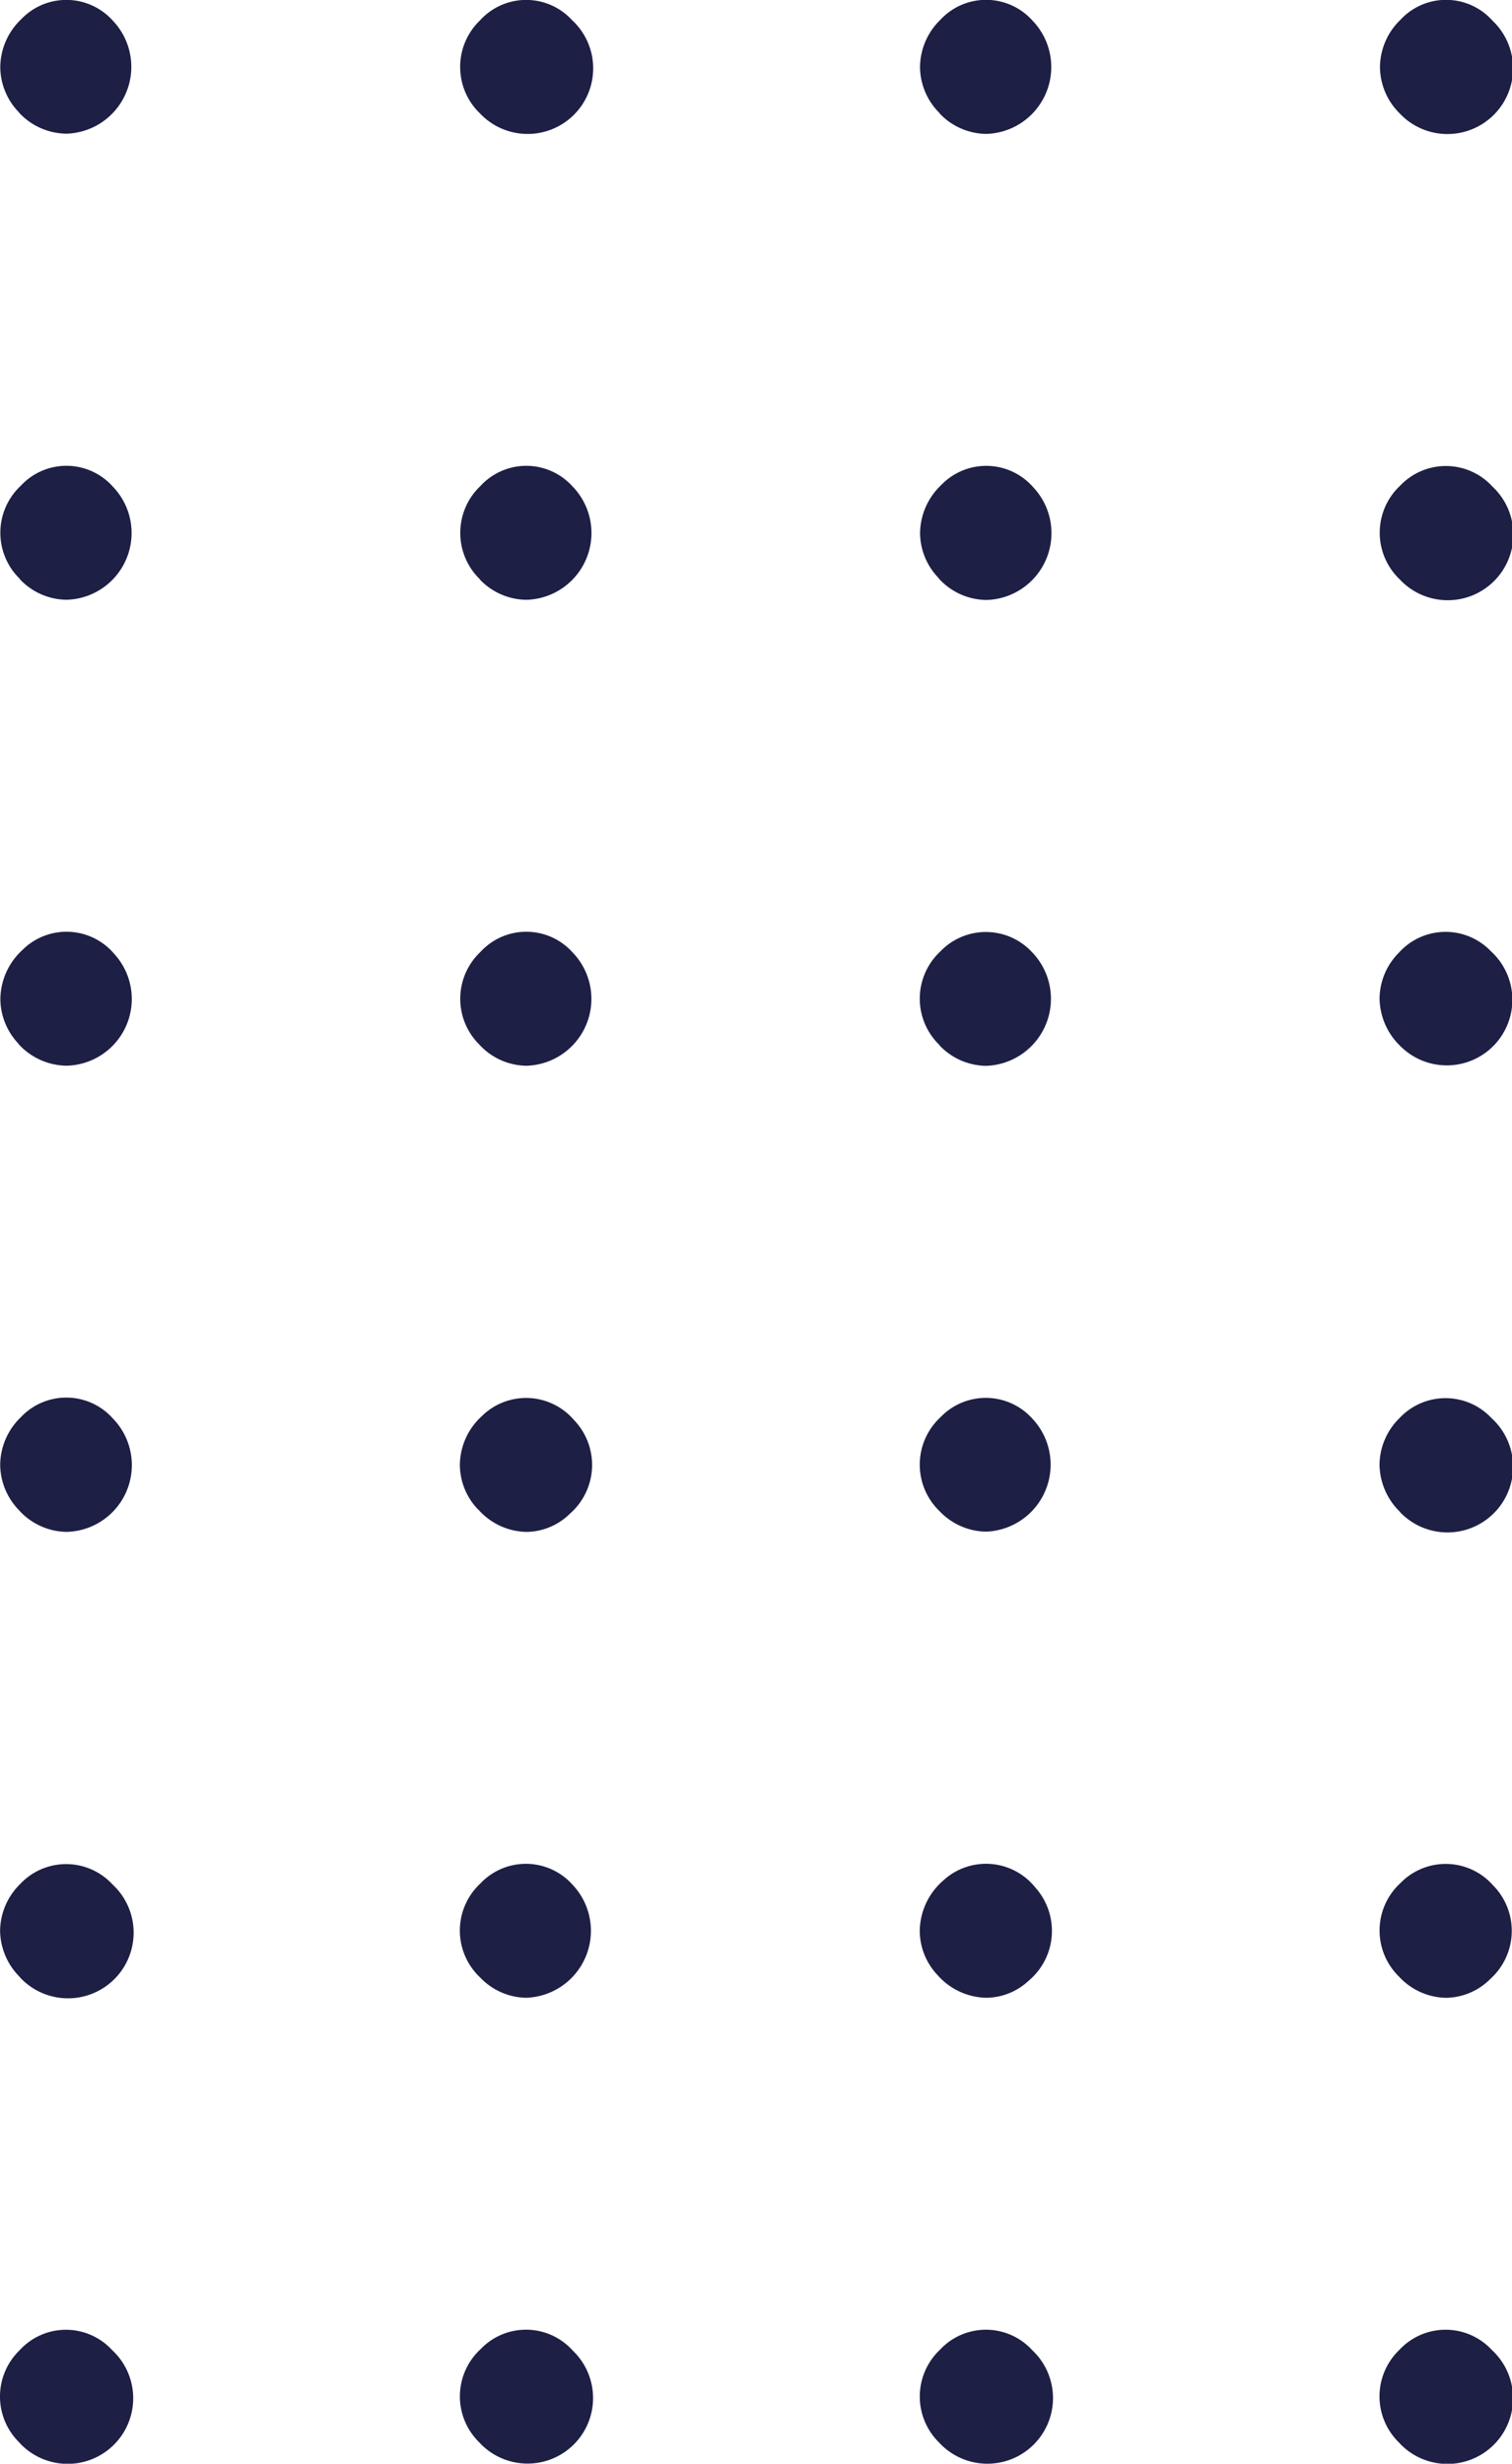
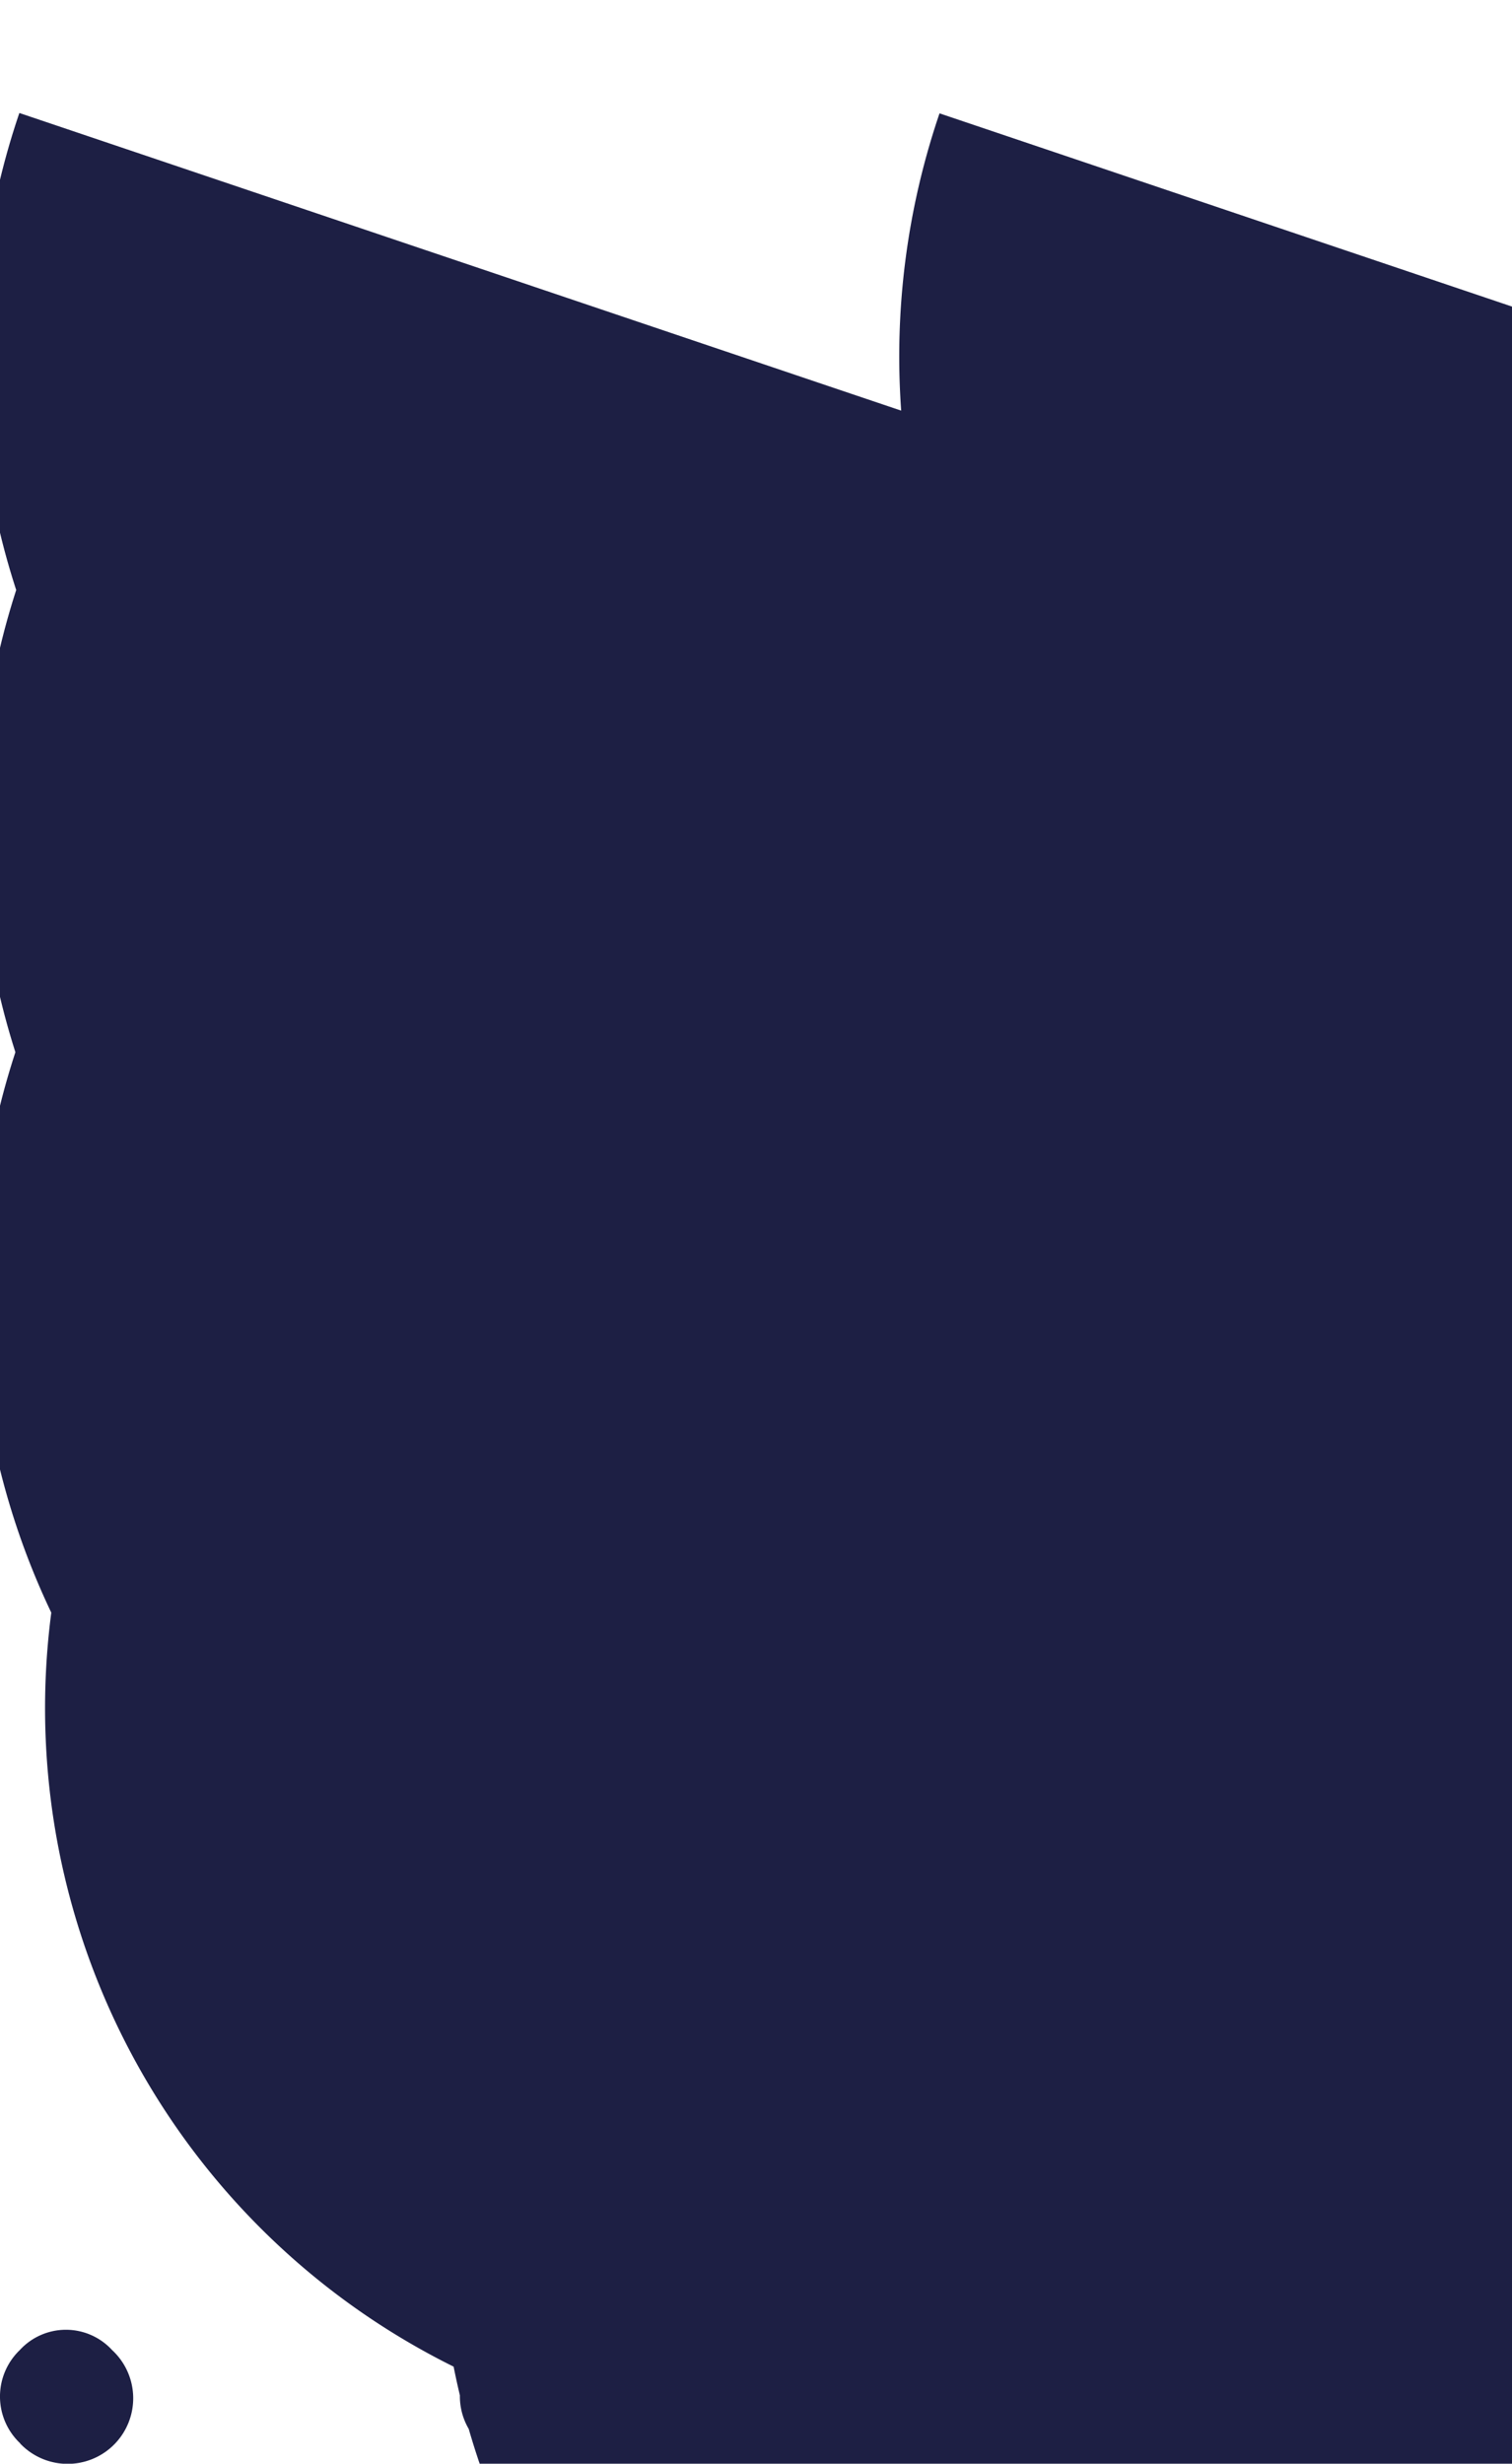
<svg xmlns="http://www.w3.org/2000/svg" width="33.577" height="54.684" viewBox="0 0 33.577 54.684">
-   <path id="Color_Overlay" data-name="Color Overlay" d="M197.873,10030.232a1.428,1.428,0,0,1-.01-2.072,1.391,1.391,0,0,1,2.049,0,1.456,1.456,0,1,1-2.039,2.077Zm20.416-.008a1.429,1.429,0,0,1,.008-2.071,1.393,1.393,0,0,1,2.049.01,1.457,1.457,0,1,1-2.057,2.062Zm-10.223-.015a1.425,1.425,0,0,1,.03-2.069,1.393,1.393,0,0,1,2.049.035,1.455,1.455,0,1,1-2.079,2.034Zm20.436.015a1.429,1.429,0,0,1,0-2.071,1.4,1.4,0,0,1,2.052.007,1.457,1.457,0,1,1-2.054,2.064Zm-30.634-10.339a1.476,1.476,0,0,1-.443-1.032v0a1.476,1.476,0,0,1,.446-1.037,1.4,1.4,0,0,1,2.049.008,1.457,1.457,0,1,1-2.052,2.066Zm30.614-.022a1.429,1.429,0,0,1,.045-2.072,1.4,1.4,0,0,1,2.049.051,1.435,1.435,0,0,1-.05,2.074,1.413,1.413,0,0,1-.992.426A1.455,1.455,0,0,1,228.483,10019.863Zm-20.409.015a1.426,1.426,0,0,1,.015-2.071,1.389,1.389,0,0,1,2.047.022,1.487,1.487,0,0,1-1.028,2.512A1.441,1.441,0,0,1,208.074,10019.878Zm10.15-.062a1.436,1.436,0,0,1-.375-.959,1.5,1.5,0,0,1,.516-1.113,1.4,1.4,0,0,1,2.047.146,1.442,1.442,0,0,1-.146,2.074,1.392,1.392,0,0,1-.94.377A1.478,1.478,0,0,1,218.224,10019.815Zm10.286-10.264a1.487,1.487,0,0,1-.451-1.042,1.466,1.466,0,0,1,.441-1.032,1.4,1.4,0,0,1,2.049,0,1.457,1.457,0,1,1-2.039,2.079Zm-20.469-.048a1.444,1.444,0,0,1-.405-.994,1.484,1.484,0,0,1,.486-1.077,1.4,1.4,0,0,1,2.049.085,1.436,1.436,0,0,1-.086,2.074,1.4,1.4,0,0,1-.973.409A1.465,1.465,0,0,1,208.041,10009.5Zm10.236.025a1.433,1.433,0,0,1,.033-2.074,1.392,1.392,0,0,1,2.047.04,1.488,1.488,0,0,1-1.034,2.5A1.456,1.456,0,0,1,218.277,10009.529Zm-20.421,0a1.465,1.465,0,0,1-.428-1.018,1.484,1.484,0,0,1,.461-1.058,1.386,1.386,0,0,1,2.044.033A1.482,1.482,0,0,1,198.9,10010,1.451,1.451,0,0,1,197.856,10009.532Zm30.67-10.307a1.494,1.494,0,0,1-.466-1.06,1.456,1.456,0,0,1,.425-1.013,1.394,1.394,0,0,1,2.049-.035,1.456,1.456,0,1,1-2.009,2.107Zm-10.241-.03a1.43,1.43,0,0,1,.018-2.072,1.4,1.4,0,0,1,2.049.023,1.488,1.488,0,0,1-1.03,2.513A1.449,1.449,0,0,1,218.285,9999.2Zm-10.2.008a1.43,1.43,0,0,1,.008-2.072,1.381,1.381,0,0,1,2.044.008,1.484,1.484,0,0,1-1.022,2.518A1.443,1.443,0,0,1,208.082,9999.2Zm-10.253-.038a1.455,1.455,0,0,1-.4-.989,1.5,1.5,0,0,1,.486-1.085,1.388,1.388,0,0,1,2.047.088,1.481,1.481,0,0,1-1.059,2.477A1.464,1.464,0,0,1,197.828,9999.165Zm30.667-10.312a1.429,1.429,0,0,1,.018-2.071,1.4,1.4,0,0,1,2.052.022,1.457,1.457,0,1,1-2.069,2.049Zm-10.223-.013a1.446,1.446,0,0,1-.42-1.007,1.493,1.493,0,0,1,.471-1.067,1.386,1.386,0,0,1,2.044.053,1.484,1.484,0,0,1-1.042,2.5A1.45,1.45,0,0,1,218.272,9988.841Zm-20.409.013a1.427,1.427,0,0,1,.02-2.071,1.381,1.381,0,0,1,2.044.022,1.482,1.482,0,0,1-1.027,2.51A1.445,1.445,0,0,1,197.863,9988.854Zm10.216.008a1.433,1.433,0,0,1,.01-2.072,1.382,1.382,0,0,1,2.044.008,1.483,1.483,0,0,1-1.023,2.518A1.448,1.448,0,0,1,208.079,9988.861Zm20.419-10.347a1.459,1.459,0,0,1-.433-1.024,1.474,1.474,0,0,1,.456-1.05,1.381,1.381,0,0,1,2.044.022,1.457,1.457,0,1,1-2.067,2.052Zm-10.211,0a1.452,1.452,0,0,1-.436-1.024,1.478,1.478,0,0,1,.453-1.05,1.384,1.384,0,0,1,2.047.022,1.484,1.484,0,0,1-1.028,2.512A1.447,1.447,0,0,1,218.287,9978.515Zm-10.2.013a1.43,1.43,0,0,1-.008-2.072,1.383,1.383,0,0,1,2.044-.007,1.456,1.456,0,1,1-2.037,2.079Zm-10.236-.021a1.455,1.455,0,0,1-.425-1.017,1.481,1.481,0,0,1,.463-1.058,1.386,1.386,0,0,1,2.044.038,1.484,1.484,0,0,1-1.035,2.5A1.454,1.454,0,0,1,197.853,9978.507Z" transform="translate(-197.423 -9975.999)" fill="#1d1f44" />
+   <path id="Color_Overlay" data-name="Color Overlay" d="M197.873,10030.232a1.428,1.428,0,0,1-.01-2.072,1.391,1.391,0,0,1,2.049,0,1.456,1.456,0,1,1-2.039,2.077Zm20.416-.008a1.429,1.429,0,0,1,.008-2.071,1.393,1.393,0,0,1,2.049.01,1.457,1.457,0,1,1-2.057,2.062Zm-10.223-.015a1.425,1.425,0,0,1,.03-2.069,1.393,1.393,0,0,1,2.049.035,1.455,1.455,0,1,1-2.079,2.034Zm20.436.015a1.429,1.429,0,0,1,0-2.071,1.4,1.4,0,0,1,2.052.007,1.457,1.457,0,1,1-2.054,2.064Za1.476,1.476,0,0,1-.443-1.032v0a1.476,1.476,0,0,1,.446-1.037,1.4,1.4,0,0,1,2.049.008,1.457,1.457,0,1,1-2.052,2.066Zm30.614-.022a1.429,1.429,0,0,1,.045-2.072,1.4,1.4,0,0,1,2.049.051,1.435,1.435,0,0,1-.05,2.074,1.413,1.413,0,0,1-.992.426A1.455,1.455,0,0,1,228.483,10019.863Zm-20.409.015a1.426,1.426,0,0,1,.015-2.071,1.389,1.389,0,0,1,2.047.022,1.487,1.487,0,0,1-1.028,2.512A1.441,1.441,0,0,1,208.074,10019.878Zm10.15-.062a1.436,1.436,0,0,1-.375-.959,1.5,1.5,0,0,1,.516-1.113,1.4,1.4,0,0,1,2.047.146,1.442,1.442,0,0,1-.146,2.074,1.392,1.392,0,0,1-.94.377A1.478,1.478,0,0,1,218.224,10019.815Zm10.286-10.264a1.487,1.487,0,0,1-.451-1.042,1.466,1.466,0,0,1,.441-1.032,1.4,1.4,0,0,1,2.049,0,1.457,1.457,0,1,1-2.039,2.079Zm-20.469-.048a1.444,1.444,0,0,1-.405-.994,1.484,1.484,0,0,1,.486-1.077,1.4,1.4,0,0,1,2.049.085,1.436,1.436,0,0,1-.086,2.074,1.4,1.4,0,0,1-.973.409A1.465,1.465,0,0,1,208.041,10009.5Zm10.236.025a1.433,1.433,0,0,1,.033-2.074,1.392,1.392,0,0,1,2.047.04,1.488,1.488,0,0,1-1.034,2.5A1.456,1.456,0,0,1,218.277,10009.529Zm-20.421,0a1.465,1.465,0,0,1-.428-1.018,1.484,1.484,0,0,1,.461-1.058,1.386,1.386,0,0,1,2.044.033A1.482,1.482,0,0,1,198.9,10010,1.451,1.451,0,0,1,197.856,10009.532Zm30.67-10.307a1.494,1.494,0,0,1-.466-1.06,1.456,1.456,0,0,1,.425-1.013,1.394,1.394,0,0,1,2.049-.035,1.456,1.456,0,1,1-2.009,2.107Zm-10.241-.03a1.43,1.43,0,0,1,.018-2.072,1.4,1.4,0,0,1,2.049.023,1.488,1.488,0,0,1-1.03,2.513A1.449,1.449,0,0,1,218.285,9999.2Zm-10.2.008a1.43,1.43,0,0,1,.008-2.072,1.381,1.381,0,0,1,2.044.008,1.484,1.484,0,0,1-1.022,2.518A1.443,1.443,0,0,1,208.082,9999.2Zm-10.253-.038a1.455,1.455,0,0,1-.4-.989,1.5,1.5,0,0,1,.486-1.085,1.388,1.388,0,0,1,2.047.088,1.481,1.481,0,0,1-1.059,2.477A1.464,1.464,0,0,1,197.828,9999.165Zm30.667-10.312a1.429,1.429,0,0,1,.018-2.071,1.4,1.4,0,0,1,2.052.022,1.457,1.457,0,1,1-2.069,2.049Zm-10.223-.013a1.446,1.446,0,0,1-.42-1.007,1.493,1.493,0,0,1,.471-1.067,1.386,1.386,0,0,1,2.044.053,1.484,1.484,0,0,1-1.042,2.5A1.45,1.45,0,0,1,218.272,9988.841Zm-20.409.013a1.427,1.427,0,0,1,.02-2.071,1.381,1.381,0,0,1,2.044.022,1.482,1.482,0,0,1-1.027,2.51A1.445,1.445,0,0,1,197.863,9988.854Zm10.216.008a1.433,1.433,0,0,1,.01-2.072,1.382,1.382,0,0,1,2.044.008,1.483,1.483,0,0,1-1.023,2.518A1.448,1.448,0,0,1,208.079,9988.861Zm20.419-10.347a1.459,1.459,0,0,1-.433-1.024,1.474,1.474,0,0,1,.456-1.05,1.381,1.381,0,0,1,2.044.022,1.457,1.457,0,1,1-2.067,2.052Zm-10.211,0a1.452,1.452,0,0,1-.436-1.024,1.478,1.478,0,0,1,.453-1.05,1.384,1.384,0,0,1,2.047.022,1.484,1.484,0,0,1-1.028,2.512A1.447,1.447,0,0,1,218.287,9978.515Zm-10.2.013a1.43,1.43,0,0,1-.008-2.072,1.383,1.383,0,0,1,2.044-.007,1.456,1.456,0,1,1-2.037,2.079Zm-10.236-.021a1.455,1.455,0,0,1-.425-1.017,1.481,1.481,0,0,1,.463-1.058,1.386,1.386,0,0,1,2.044.038,1.484,1.484,0,0,1-1.035,2.5A1.454,1.454,0,0,1,197.853,9978.507Z" transform="translate(-197.423 -9975.999)" fill="#1d1f44" />
</svg>